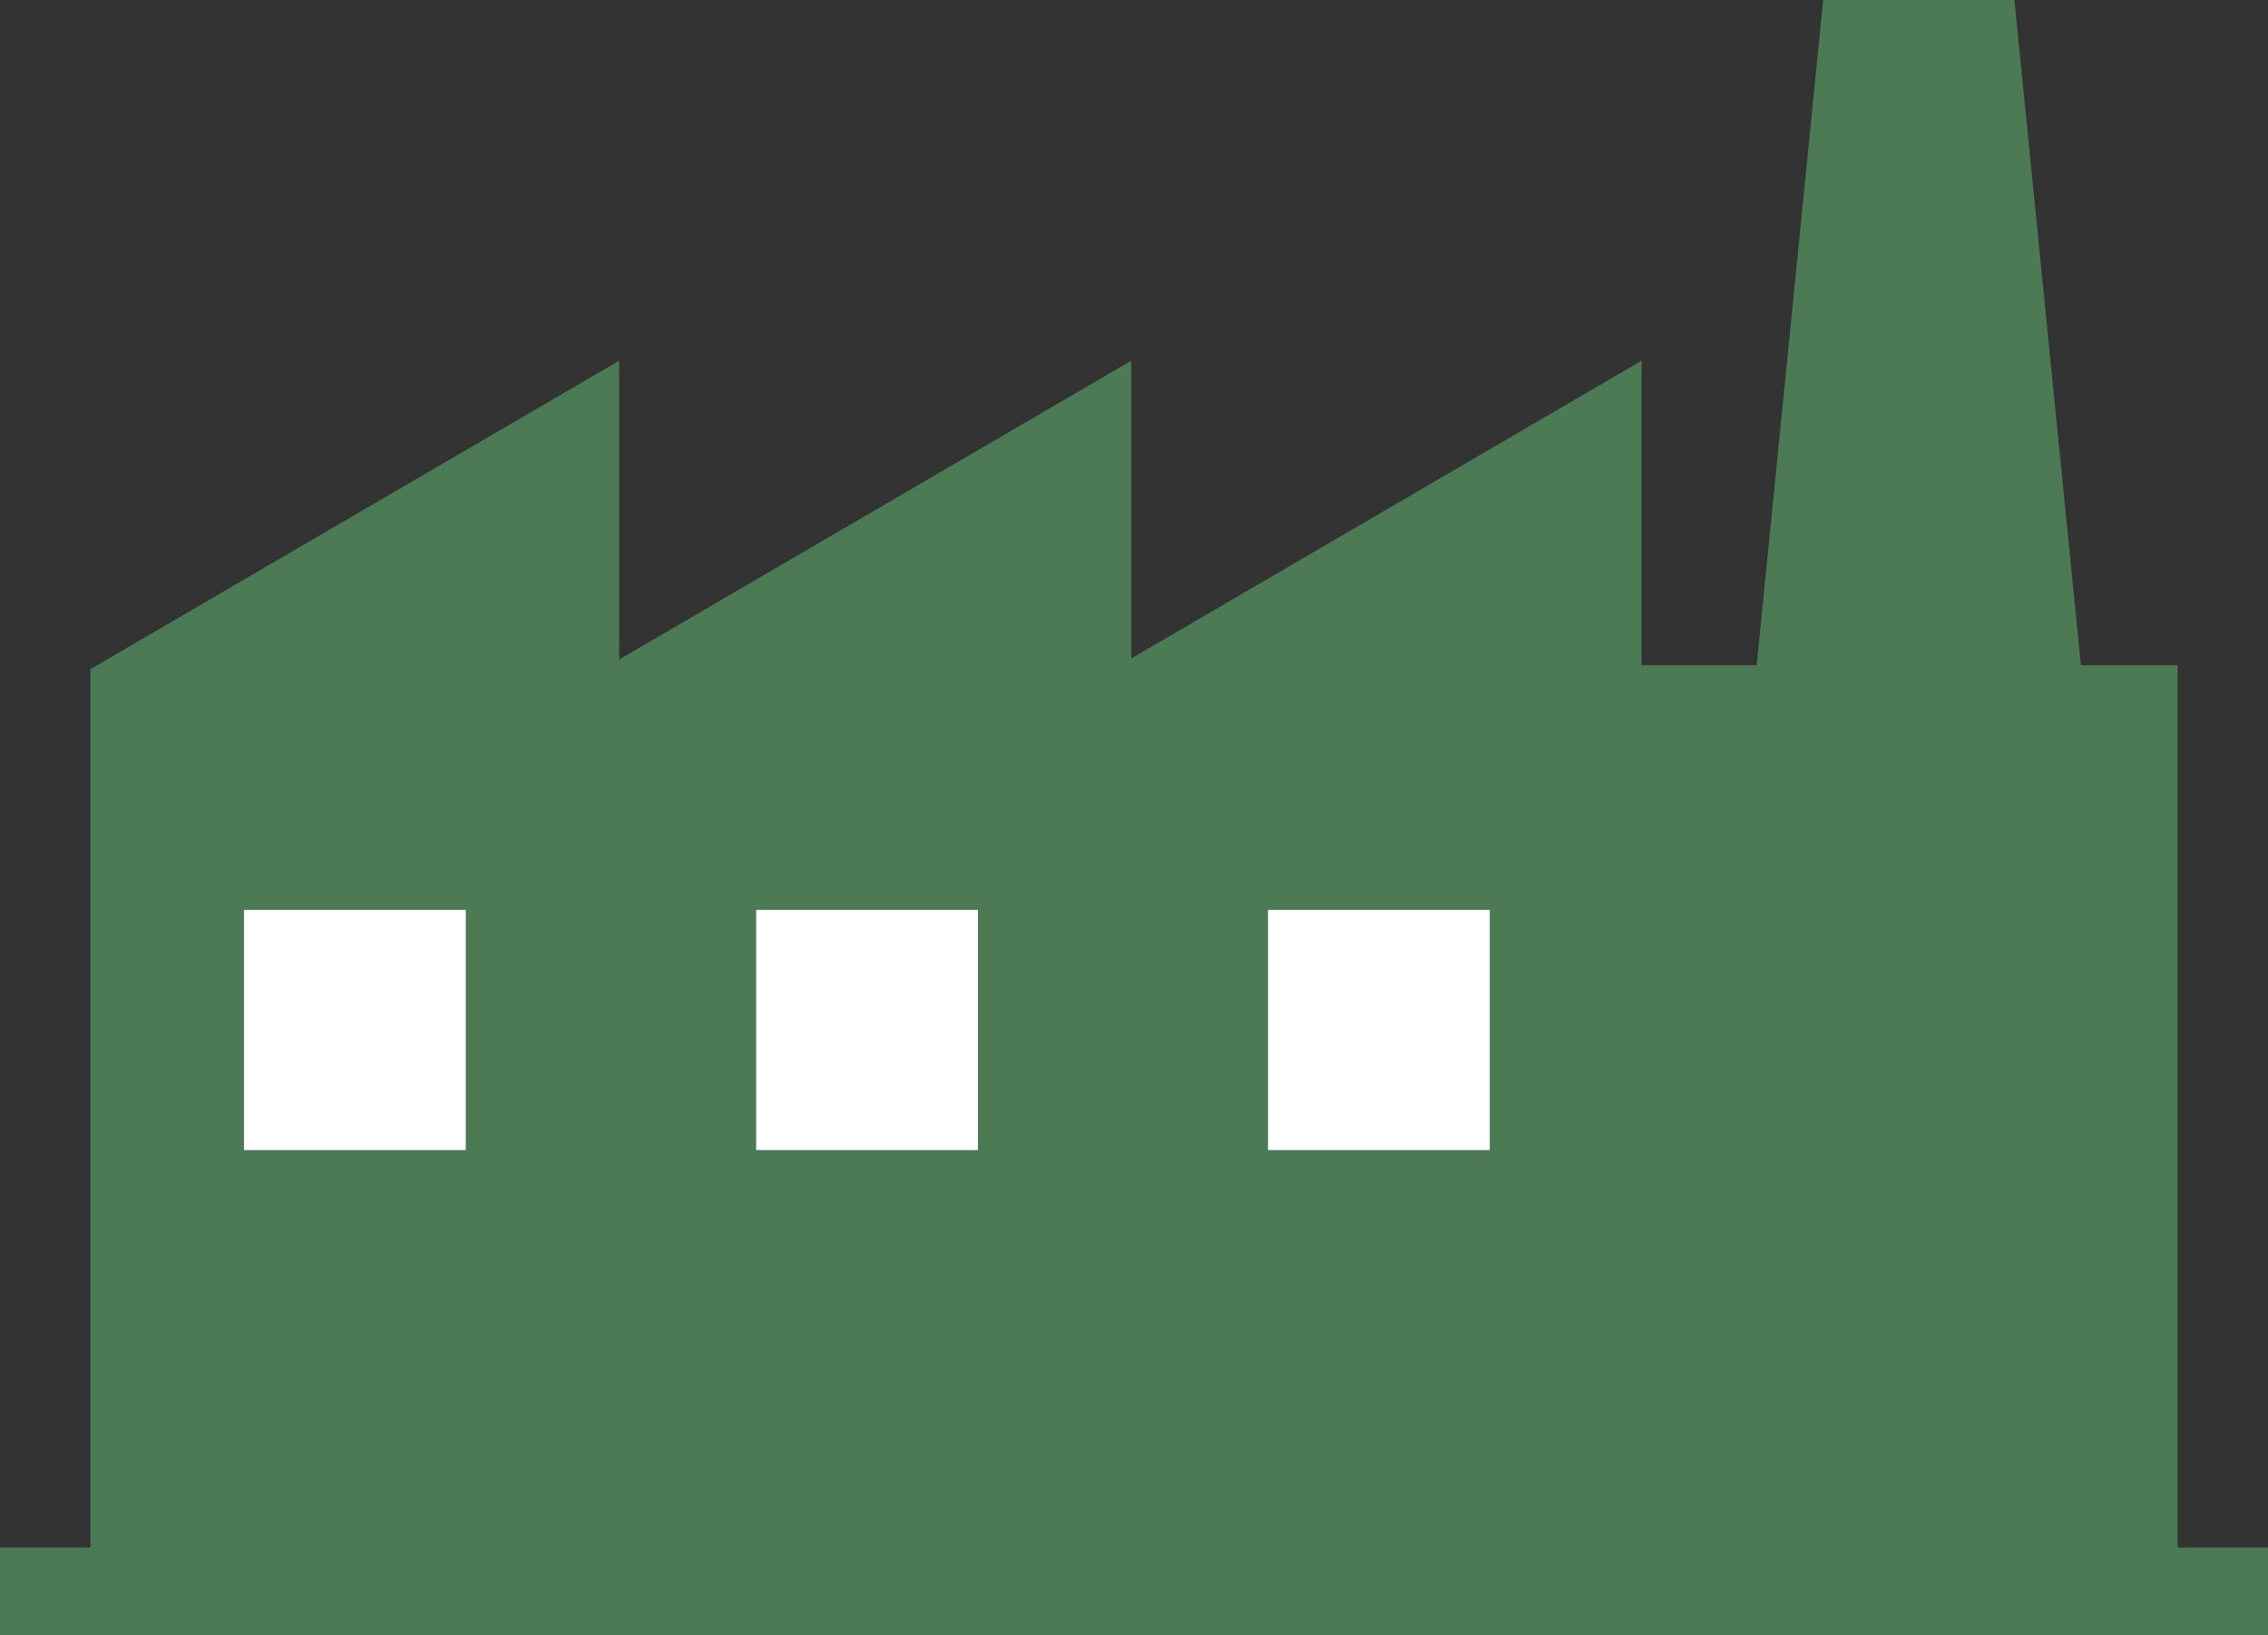
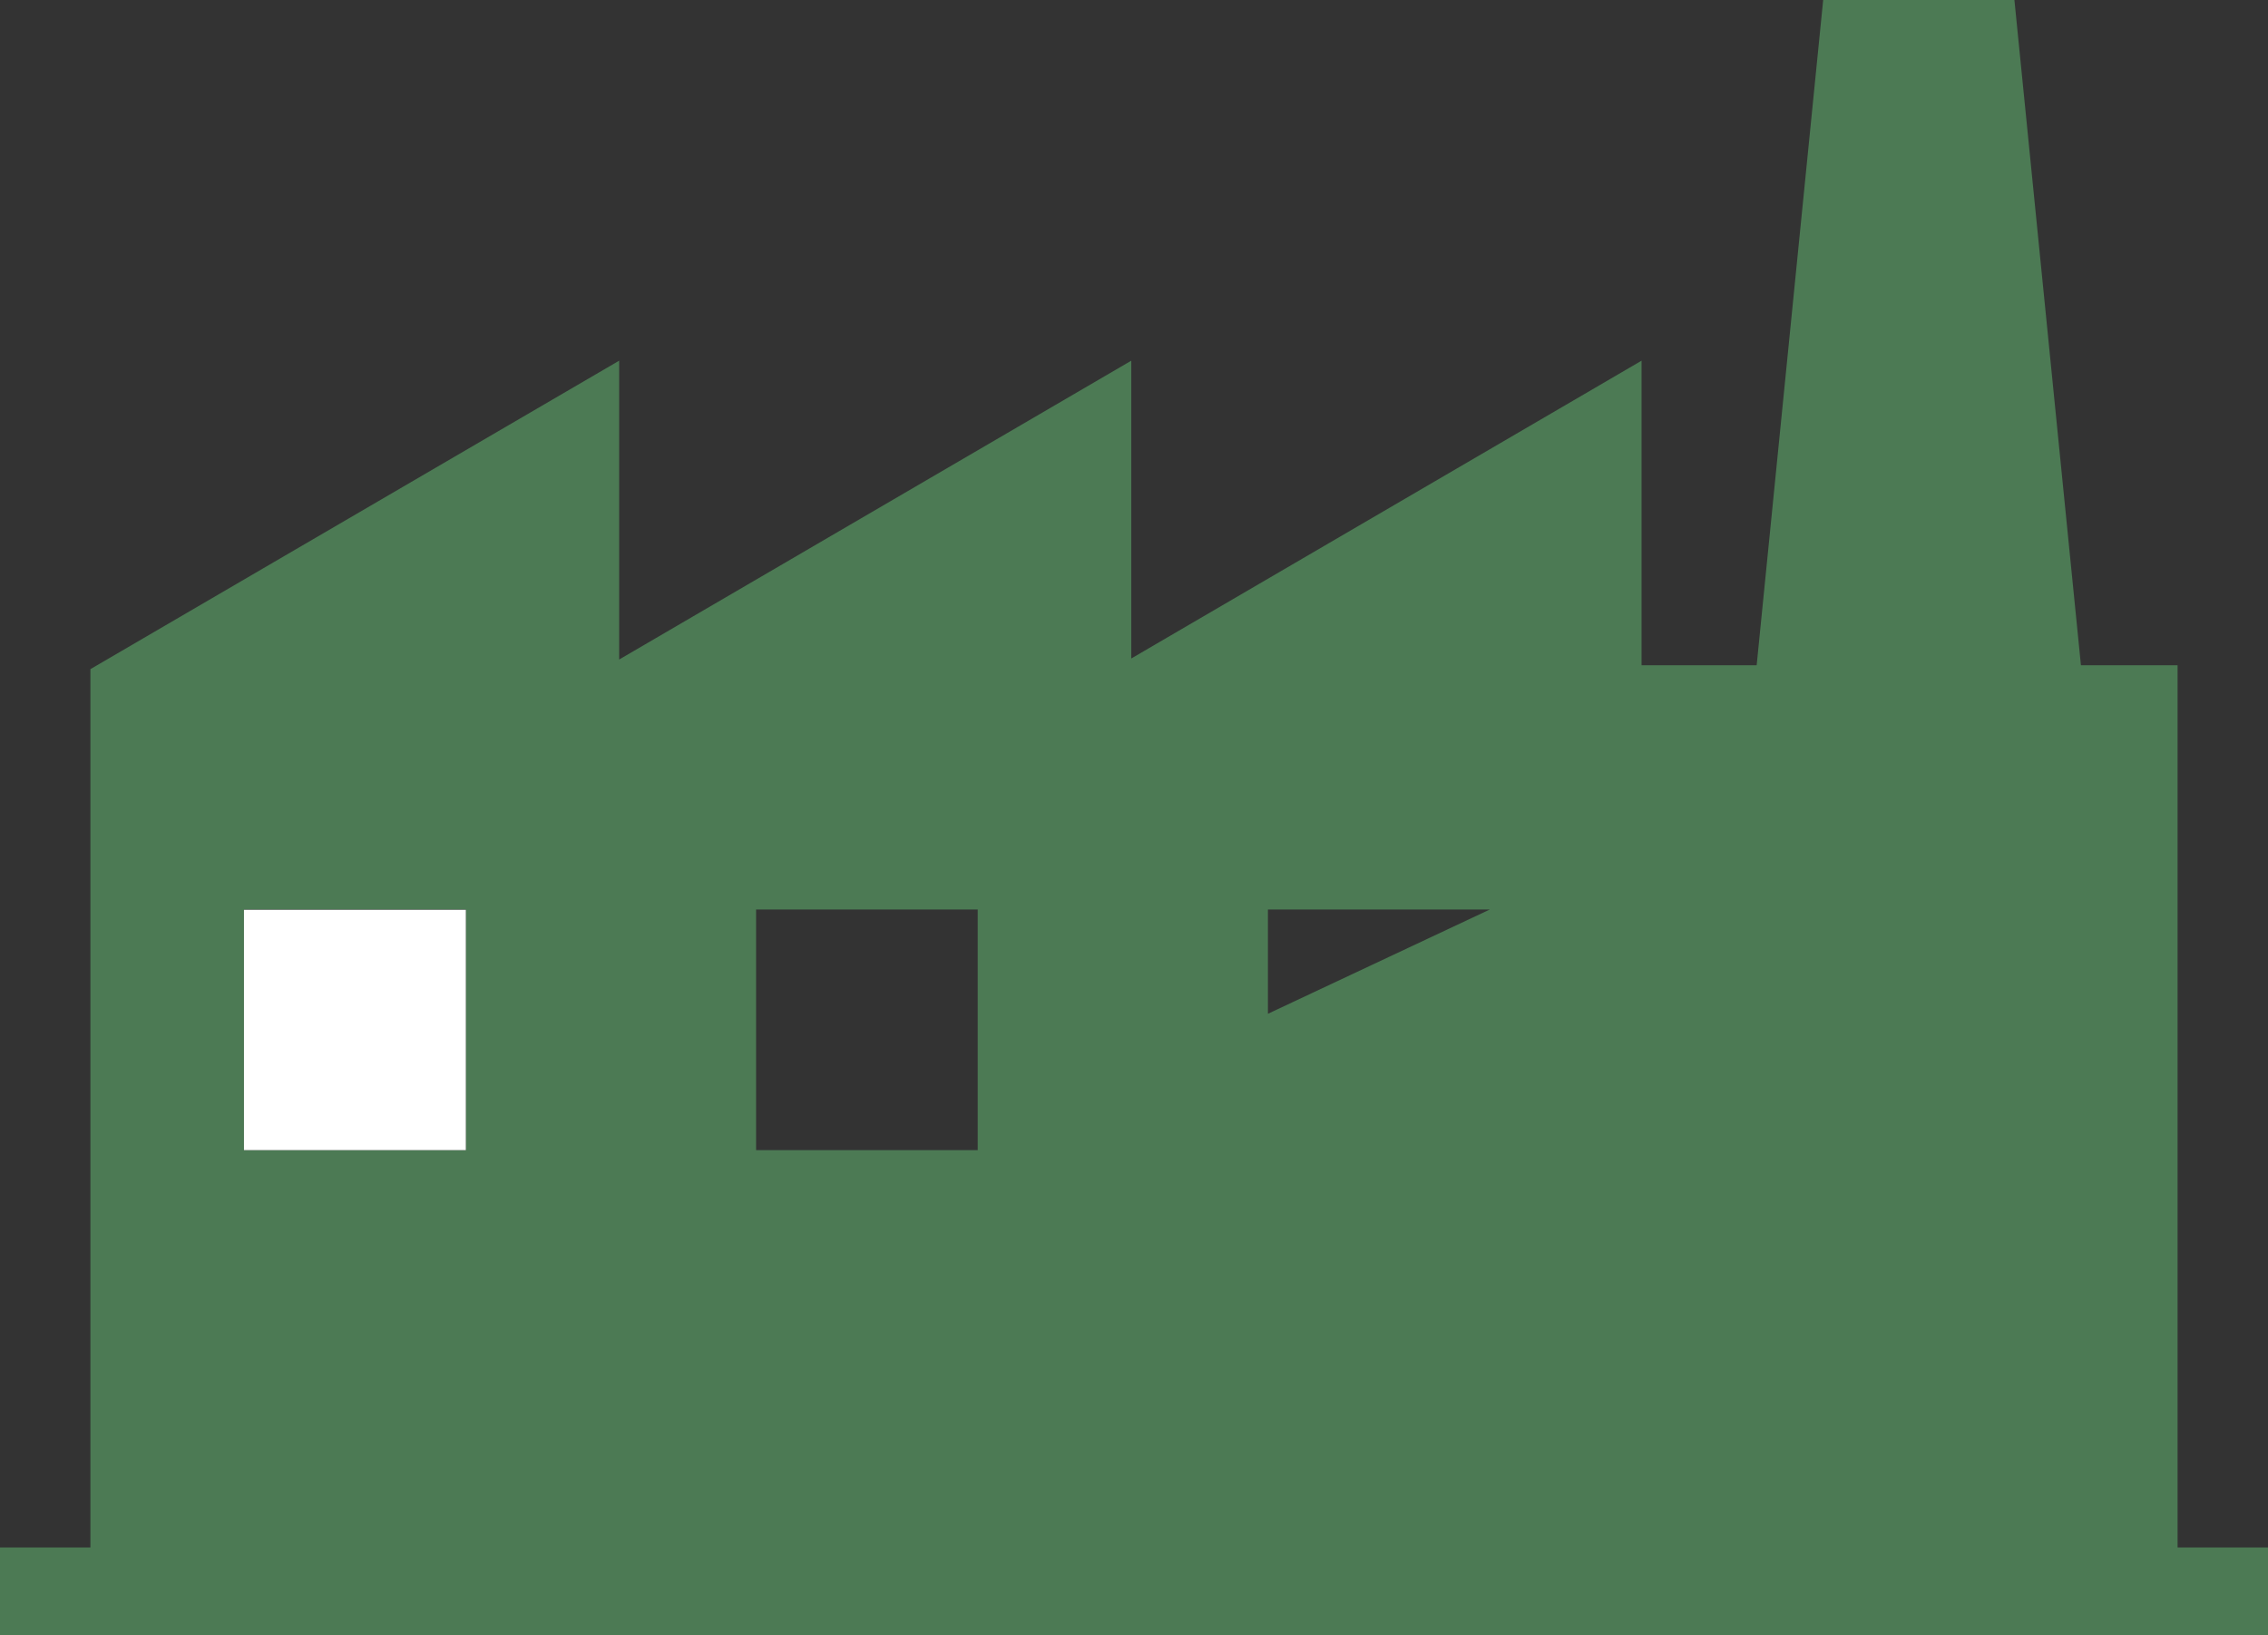
<svg xmlns="http://www.w3.org/2000/svg" viewBox="0 0 87.29 62.92">
  <rect x="0" y="0" width="87.29" height="62.92" fill="#333333" stroke="none" />
  <defs>
    <style>.cls-1{fill:#4c7a54;}.cls-2{fill:#fff;}</style>
  </defs>
  <title>lab_ico_04</title>
  <g id="レイヤー_2" data-name="レイヤー 2">
    <g id="レイヤー_8" data-name="レイヤー 8">
-       <path class="cls-1" d="M83.81,25.6H80.09L77.53,0H70.17L67.61,25.6H63.18V13.88L43.54,25.34V13.88L23.83,25.38V13.88L3.48,25.75v33.8H0v3.37H87.29V59.55H83.81ZM17.93,44.26H9.39V35h8.54Zm19.7,0H29.1V35h8.53Zm19.71,0H48.8V35h8.54Z" />
-       <rect class="cls-2" x="29.1" y="35.01" width="8.54" height="9.25" />
-       <rect class="cls-2" x="48.8" y="35.01" width="8.54" height="9.25" />
+       <path class="cls-1" d="M83.81,25.6H80.09L77.53,0H70.17L67.61,25.6H63.18V13.88L43.54,25.34V13.88L23.83,25.38V13.88L3.48,25.75v33.8H0v3.37H87.29V59.55H83.81ZM17.93,44.26H9.39V35h8.54Zm19.7,0H29.1V35h8.53ZH48.8V35h8.54Z" />
      <rect class="cls-2" x="9.39" y="35.01" width="8.54" height="9.25" />
    </g>
  </g>
</svg>